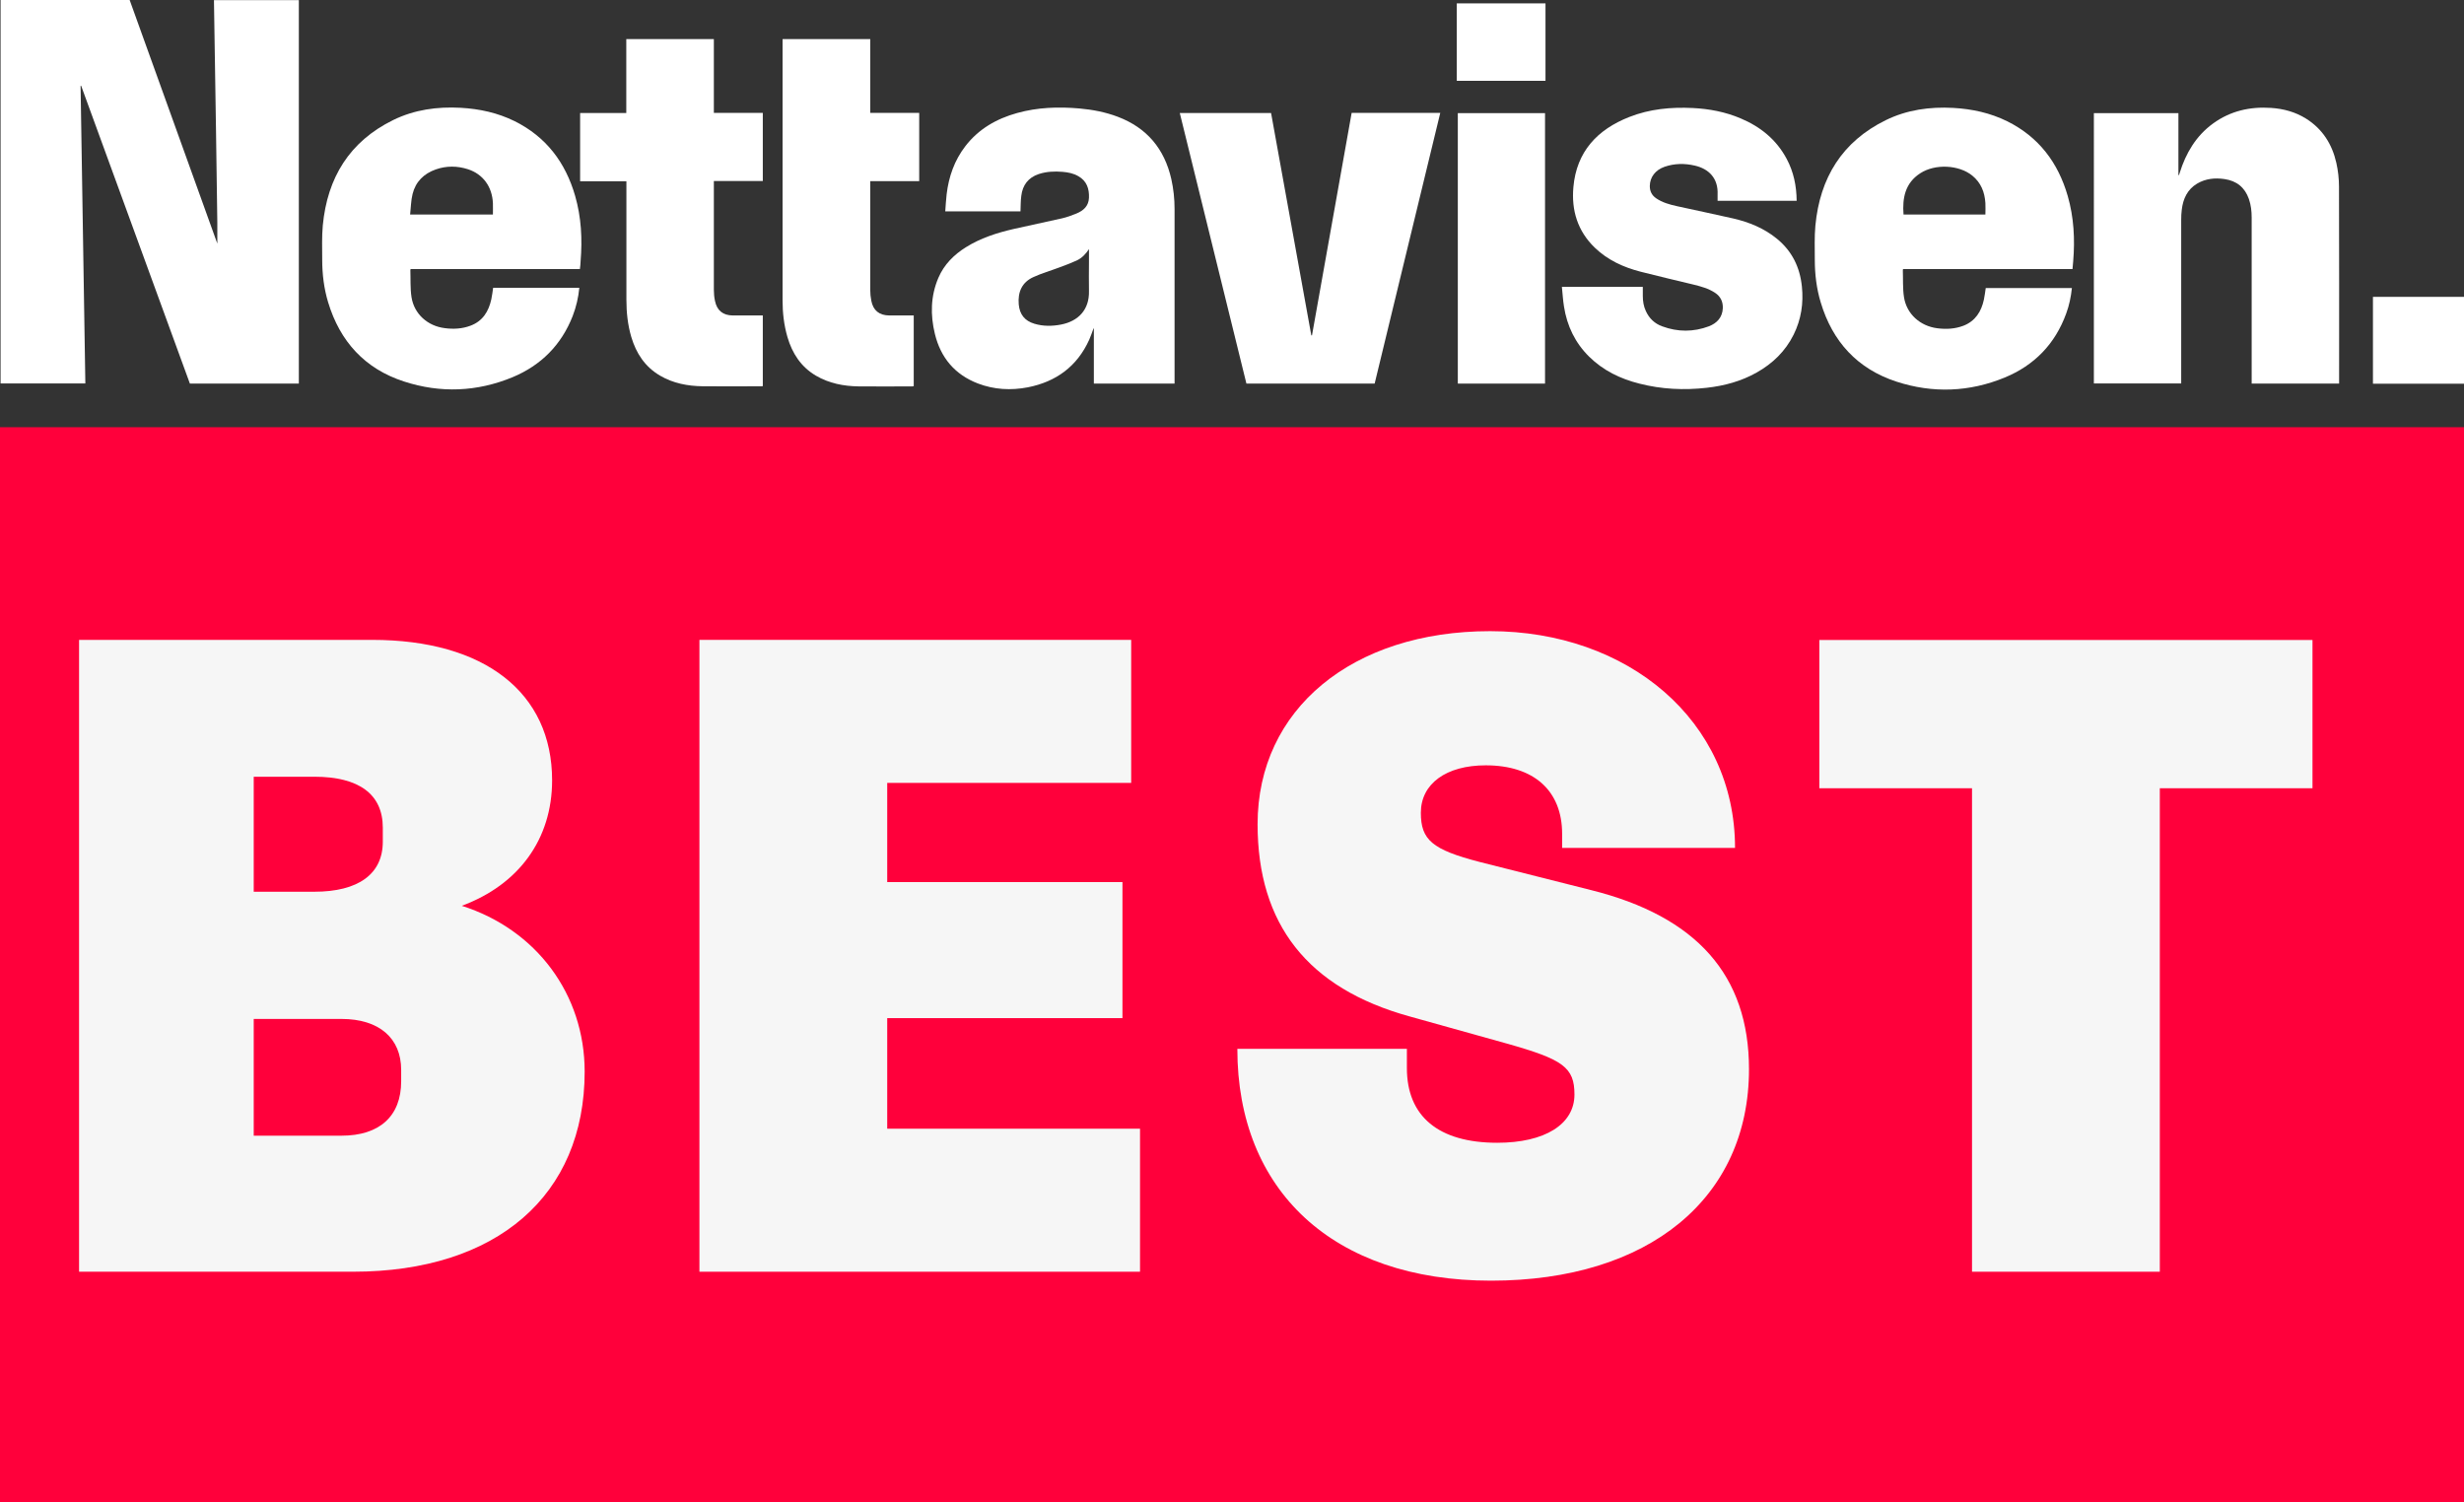
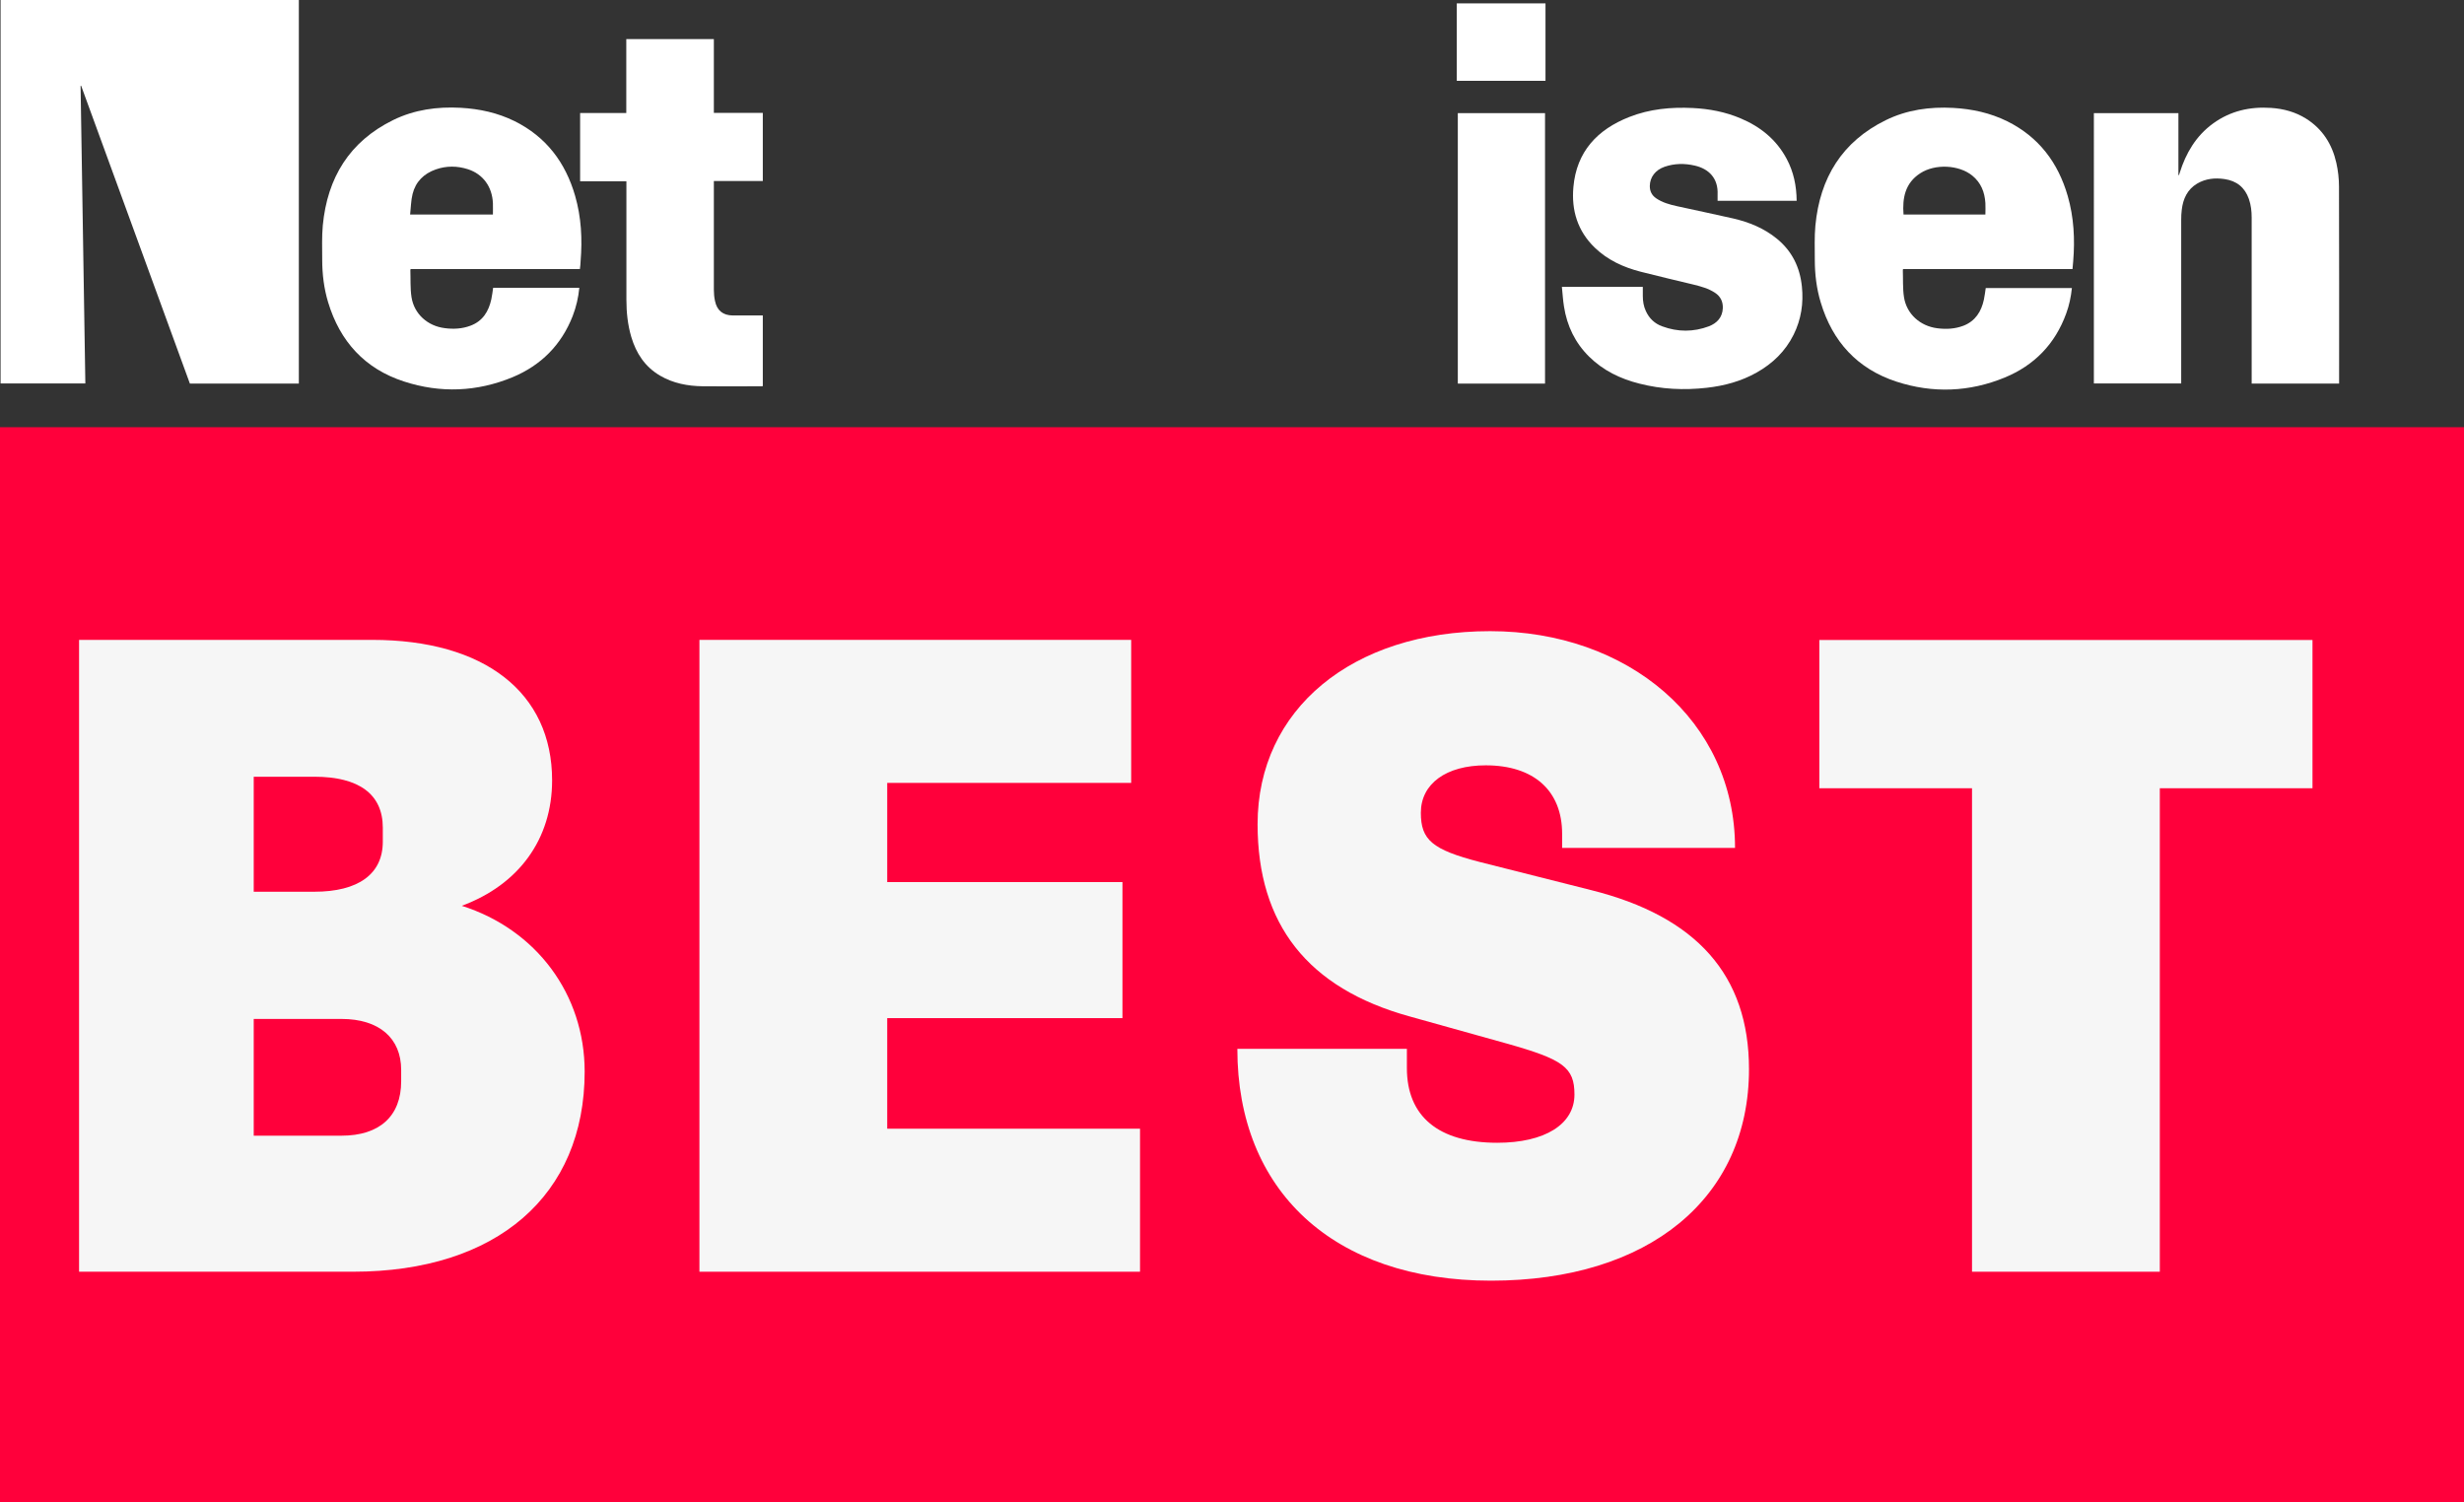
<svg xmlns="http://www.w3.org/2000/svg" id="Layer_2" data-name="Layer 2" viewBox="0 0 211.9 129.18">
  <rect x="0" y="0" width="211.9" height="129.18" fill="#333333" stroke="none" />
  <defs>
    <style>
      .cls-1 {
        fill: #f6f6f6;
      }

      .cls-1, .cls-2, .cls-3 {
        stroke-width: 0px;
      }

      .cls-2 {
        fill: #fff;
      }

      .cls-3 {
        fill: #ff003b;
      }
    </style>
  </defs>
  <g id="Layer_1-2" data-name="Layer 1">
    <g>
-       <path class="cls-2" d="m25.7,0v32.99h-9.37c-3.11-8.53-6.23-17.07-9.35-25.61-.02,0-.03,0-.05,0,.14,8.53.27,17.05.41,25.6H.05V0c3.7,0,7.4,0,11.1,0,2.51,6.97,5.02,13.94,7.54,20.95,0-.62,0-1.2,0-1.77-.03-2.57-.07-5.15-.11-7.72-.06-3.82-.12-7.64-.18-11.45h7.3Z" />
-       <path class="cls-2" d="m211.9,33h-7.83v-7.47h7.83v7.47Z" />
+       <path class="cls-2" d="m25.7,0v32.99h-9.37c-3.11-8.53-6.23-17.07-9.35-25.61-.02,0-.03,0-.05,0,.14,8.53.27,17.05.41,25.6H.05V0h7.3Z" />
      <path class="cls-2" d="m201.17,32.99h-7.53v-.28c0-4.67,0-9.33,0-14,0-.55-.06-1.08-.24-1.6-.35-1-1.06-1.56-2.1-1.71-.82-.12-1.62-.04-2.35.39-.84.5-1.21,1.31-1.32,2.24-.04.29-.05.59-.05.89,0,4.59,0,9.18,0,13.77v.29h-7.51V9.73h7.27v5.32s.03,0,.05.01c.02-.06.04-.13.06-.19.53-1.7,1.4-3.18,2.87-4.25,1.49-1.08,3.17-1.46,4.98-1.34,1.08.07,2.11.35,3.03.93,1.41.89,2.23,2.2,2.59,3.79.15.67.23,1.36.23,2.04.02,5.56.01,11.12.01,16.68v.26Z" />
      <path class="cls-2" d="m49.87,23.14h-14.54s-.04.04-.04.05c.03.79-.02,1.6.1,2.37.23,1.45,1.39,2.48,2.86,2.66.75.1,1.5.06,2.21-.21,1.05-.39,1.56-1.22,1.79-2.26.07-.33.11-.66.16-1h7.41c-.08.84-.27,1.65-.57,2.43-.97,2.48-2.72,4.24-5.17,5.26-3.05,1.26-6.19,1.39-9.33.37-3.37-1.09-5.51-3.44-6.53-6.81-.36-1.19-.51-2.42-.51-3.66,0-.98-.04-1.98.05-2.95.39-4.1,2.29-7.22,6.06-9.07,1.82-.89,3.78-1.16,5.8-1.05,1.62.09,3.18.43,4.64,1.15,2.71,1.35,4.37,3.55,5.2,6.42.53,1.84.63,3.73.47,5.63,0,.11-.01.21-.02.32-.01.11-.03.21-.04.35Zm-14.6-4.69h7.12c0-.33.01-.65,0-.97-.06-1.42-.85-2.51-2.16-2.93-.91-.29-1.84-.3-2.75.02-1.03.36-1.74,1.06-2,2.12-.14.56-.14,1.16-.21,1.76Z" />
      <path class="cls-2" d="m178.23,23.14h-14.55s-.04.04-.04.05c.03.79-.02,1.6.1,2.37.23,1.45,1.39,2.48,2.86,2.67.77.1,1.53.06,2.26-.22,1.02-.4,1.53-1.22,1.75-2.24.07-.33.11-.66.16-1h7.41c-.08.76-.23,1.49-.49,2.19-.95,2.62-2.74,4.46-5.29,5.51-3.04,1.25-6.18,1.37-9.31.35-3.36-1.1-5.5-3.44-6.51-6.81-.36-1.19-.51-2.42-.51-3.66,0-.98-.04-1.98.05-2.95.39-4.1,2.29-7.22,6.06-9.07,1.82-.89,3.78-1.16,5.8-1.05,1.62.09,3.18.43,4.64,1.15,2.71,1.35,4.37,3.55,5.2,6.42.53,1.84.63,3.73.47,5.63-.02.21-.04.43-.06.67Zm-7.49-4.68c0-.34.02-.67,0-1-.06-.94-.38-1.75-1.13-2.36-1.15-.93-3.19-1.03-4.47-.2-1.3.84-1.55,2.12-1.44,3.55h7.05Z" />
-       <path class="cls-2" d="m101,32.99h-6.93v-4.74s-.02,0-.03,0c-.12.32-.23.66-.37.97-1.04,2.29-2.84,3.61-5.28,4.09-1.45.28-2.9.2-4.29-.33-1.98-.76-3.2-2.21-3.7-4.26-.4-1.63-.37-3.26.3-4.83.49-1.14,1.33-1.98,2.37-2.63,1.25-.78,2.64-1.23,4.07-1.56,1.39-.32,2.79-.6,4.18-.92.43-.1.85-.25,1.26-.42.6-.25,1.04-.64,1.07-1.35.03-.78-.19-1.45-.92-1.86-.41-.24-.87-.33-1.34-.37-.7-.06-1.39-.03-2.06.19-.9.3-1.39.95-1.5,1.87-.06.44-.05.88-.07,1.34h-6.47c.04-.5.06-.99.12-1.48.18-1.51.67-2.91,1.61-4.13,1.14-1.48,2.68-2.36,4.45-2.85,1.76-.49,3.56-.55,5.37-.39,1.12.1,2.22.31,3.28.71,2.51.95,4.02,2.76,4.61,5.36.19.85.28,1.7.28,2.57,0,4.93,0,9.85,0,14.78v.24Zm-7.34-11.58c-.28.43-.62.79-1.08,1-.48.22-.99.41-1.48.59-.74.28-1.51.5-2.23.83-.99.45-1.35,1.29-1.26,2.35.08.86.51,1.41,1.34,1.66.76.23,1.54.22,2.31.07,1.47-.29,2.43-1.27,2.39-2.88-.02-.83,0-1.66,0-2.5v-1.12Z" />
      <path class="cls-2" d="m154.5,17.27h-6.79c0-.18,0-.35,0-.53.07-1.42-.77-2.23-1.97-2.5-.87-.2-1.73-.19-2.58.1-.81.28-1.27.9-1.28,1.66,0,.45.18.8.54,1.05.54.37,1.16.54,1.79.68,1.62.36,3.24.69,4.85,1.06,1.37.32,2.65.84,3.75,1.74,1.3,1.06,1.98,2.45,2.15,4.11.15,1.44-.06,2.83-.71,4.14-.71,1.43-1.8,2.48-3.18,3.26-1.33.75-2.78,1.14-4.29,1.31-1.95.22-3.89.13-5.8-.36-1.63-.41-3.1-1.12-4.31-2.31-1.21-1.19-1.91-2.65-2.17-4.32-.09-.55-.12-1.12-.18-1.69h6.96c0,.26,0,.53,0,.79,0,.45.07.88.26,1.29.29.64.77,1.09,1.42,1.32,1.33.49,2.68.49,4.01-.01.69-.27,1.16-.77,1.19-1.56.02-.56-.2-1.01-.67-1.32-.56-.37-1.19-.54-1.83-.7-1.52-.37-3.05-.72-4.56-1.11-1.48-.38-2.84-1-3.95-2.07-1.48-1.43-2.02-3.21-1.84-5.21.27-3.05,2.06-4.95,4.81-6.03,1.75-.69,3.59-.86,5.45-.77,1.42.07,2.8.33,4.12.89,1.71.72,3.08,1.83,3.96,3.48.6,1.12.85,2.33.86,3.62Z" />
-       <path class="cls-2" d="m118.21,32.99h-11.02c-1.91-7.75-3.82-15.5-5.73-23.27h7.85c1.15,6.38,2.3,12.75,3.46,19.12.02,0,.04,0,.06,0,1.14-6.38,2.27-12.75,3.41-19.13h7.62c-1.88,7.76-3.76,15.51-5.64,23.27Z" />
      <path class="cls-2" d="m53.86,3.36h7.53v6.35h4.21v5.86h-4.21v.27c0,3.02,0,6.05,0,9.07,0,.33.03.66.1.98.17.82.69,1.23,1.52,1.24.77,0,1.54,0,2.32,0,.08,0,.17,0,.27,0v6.08s-.07.01-.11.01c-1.69,0-3.38.02-5.07,0-1.28-.02-2.52-.25-3.65-.91-1.3-.76-2.06-1.92-2.48-3.33-.31-1.05-.42-2.12-.42-3.21,0-3.29,0-6.58,0-9.88v-.3h-3.98v-5.87h3.97V3.36Z" />
-       <path class="cls-2" d="m67.32,3.36h7.52v6.35h4.21v5.87h-4.21v.23c0,3.05,0,6.09,0,9.14,0,.3.03.61.09.91.16.84.68,1.26,1.54,1.27.63,0,1.25,0,1.88,0,.07,0,.15,0,.23,0v6.08s-.08.02-.13.02c-1.54,0-3.09.02-4.63,0-1.28-.02-2.52-.26-3.65-.92-1.29-.76-2.04-1.92-2.45-3.32-.3-1.03-.42-2.08-.42-3.14,0-7.42,0-14.83,0-22.25v-.22Z" />
      <path class="cls-2" d="m132.87,32.99h-7.5V9.73h7.5v23.25Z" />
      <path class="cls-2" d="m125.28,6.95V.29h7.63v6.66h-7.63Z" />
      <rect class="cls-3" y="36.74" width="211.9" height="92.44" />
      <g>
        <path class="cls-1" d="m6.8,55.03h25.21c9.66,0,15.47,4.53,15.47,12.08,0,5.06-2.87,8.98-7.77,10.79,6.42,2.04,10.57,7.62,10.57,14.26,0,10.64-7.55,17.21-19.92,17.21H6.8v-54.34Zm20.23,21.66c3.77,0,5.89-1.51,5.89-4.3v-1.21c0-2.87-2.04-4.38-5.89-4.38h-5.21v9.89h5.21Zm2.34,20.98c3.25,0,5.13-1.66,5.13-4.68v-.98c0-2.72-1.89-4.38-5.13-4.38h-7.55v10.04h7.55Z" />
        <path class="cls-1" d="m98.04,97.07v12.3h-37.89v-54.34h37.13v12.3h-20.98v8.53h20.23v11.7h-20.23v9.51h21.74Z" />
        <path class="cls-1" d="m106.42,90.2h14.57v1.66c0,4.15,2.72,6.42,7.77,6.42,4.08,0,6.64-1.58,6.64-4.15,0-2.34-.98-3.02-5.81-4.38l-8.38-2.34c-8.75-2.42-13.06-7.92-13.06-16.53,0-9.89,8.15-16.6,20-16.6s21.06,7.7,21.06,18.64h-14.87v-1.21c0-3.7-2.42-5.89-6.57-5.89-3.4,0-5.58,1.58-5.58,4.08,0,2.34.98,3.17,5.06,4.23l9.58,2.42c9.06,2.26,13.58,7.32,13.58,15.4,0,11.09-8.6,18.19-22.19,18.19s-21.81-7.77-21.81-19.92Z" />
        <path class="cls-1" d="m169.59,67.79h-13.13v-12.75h42.41v12.75h-13.13v41.58h-16.15v-41.58Z" />
      </g>
    </g>
  </g>
</svg>